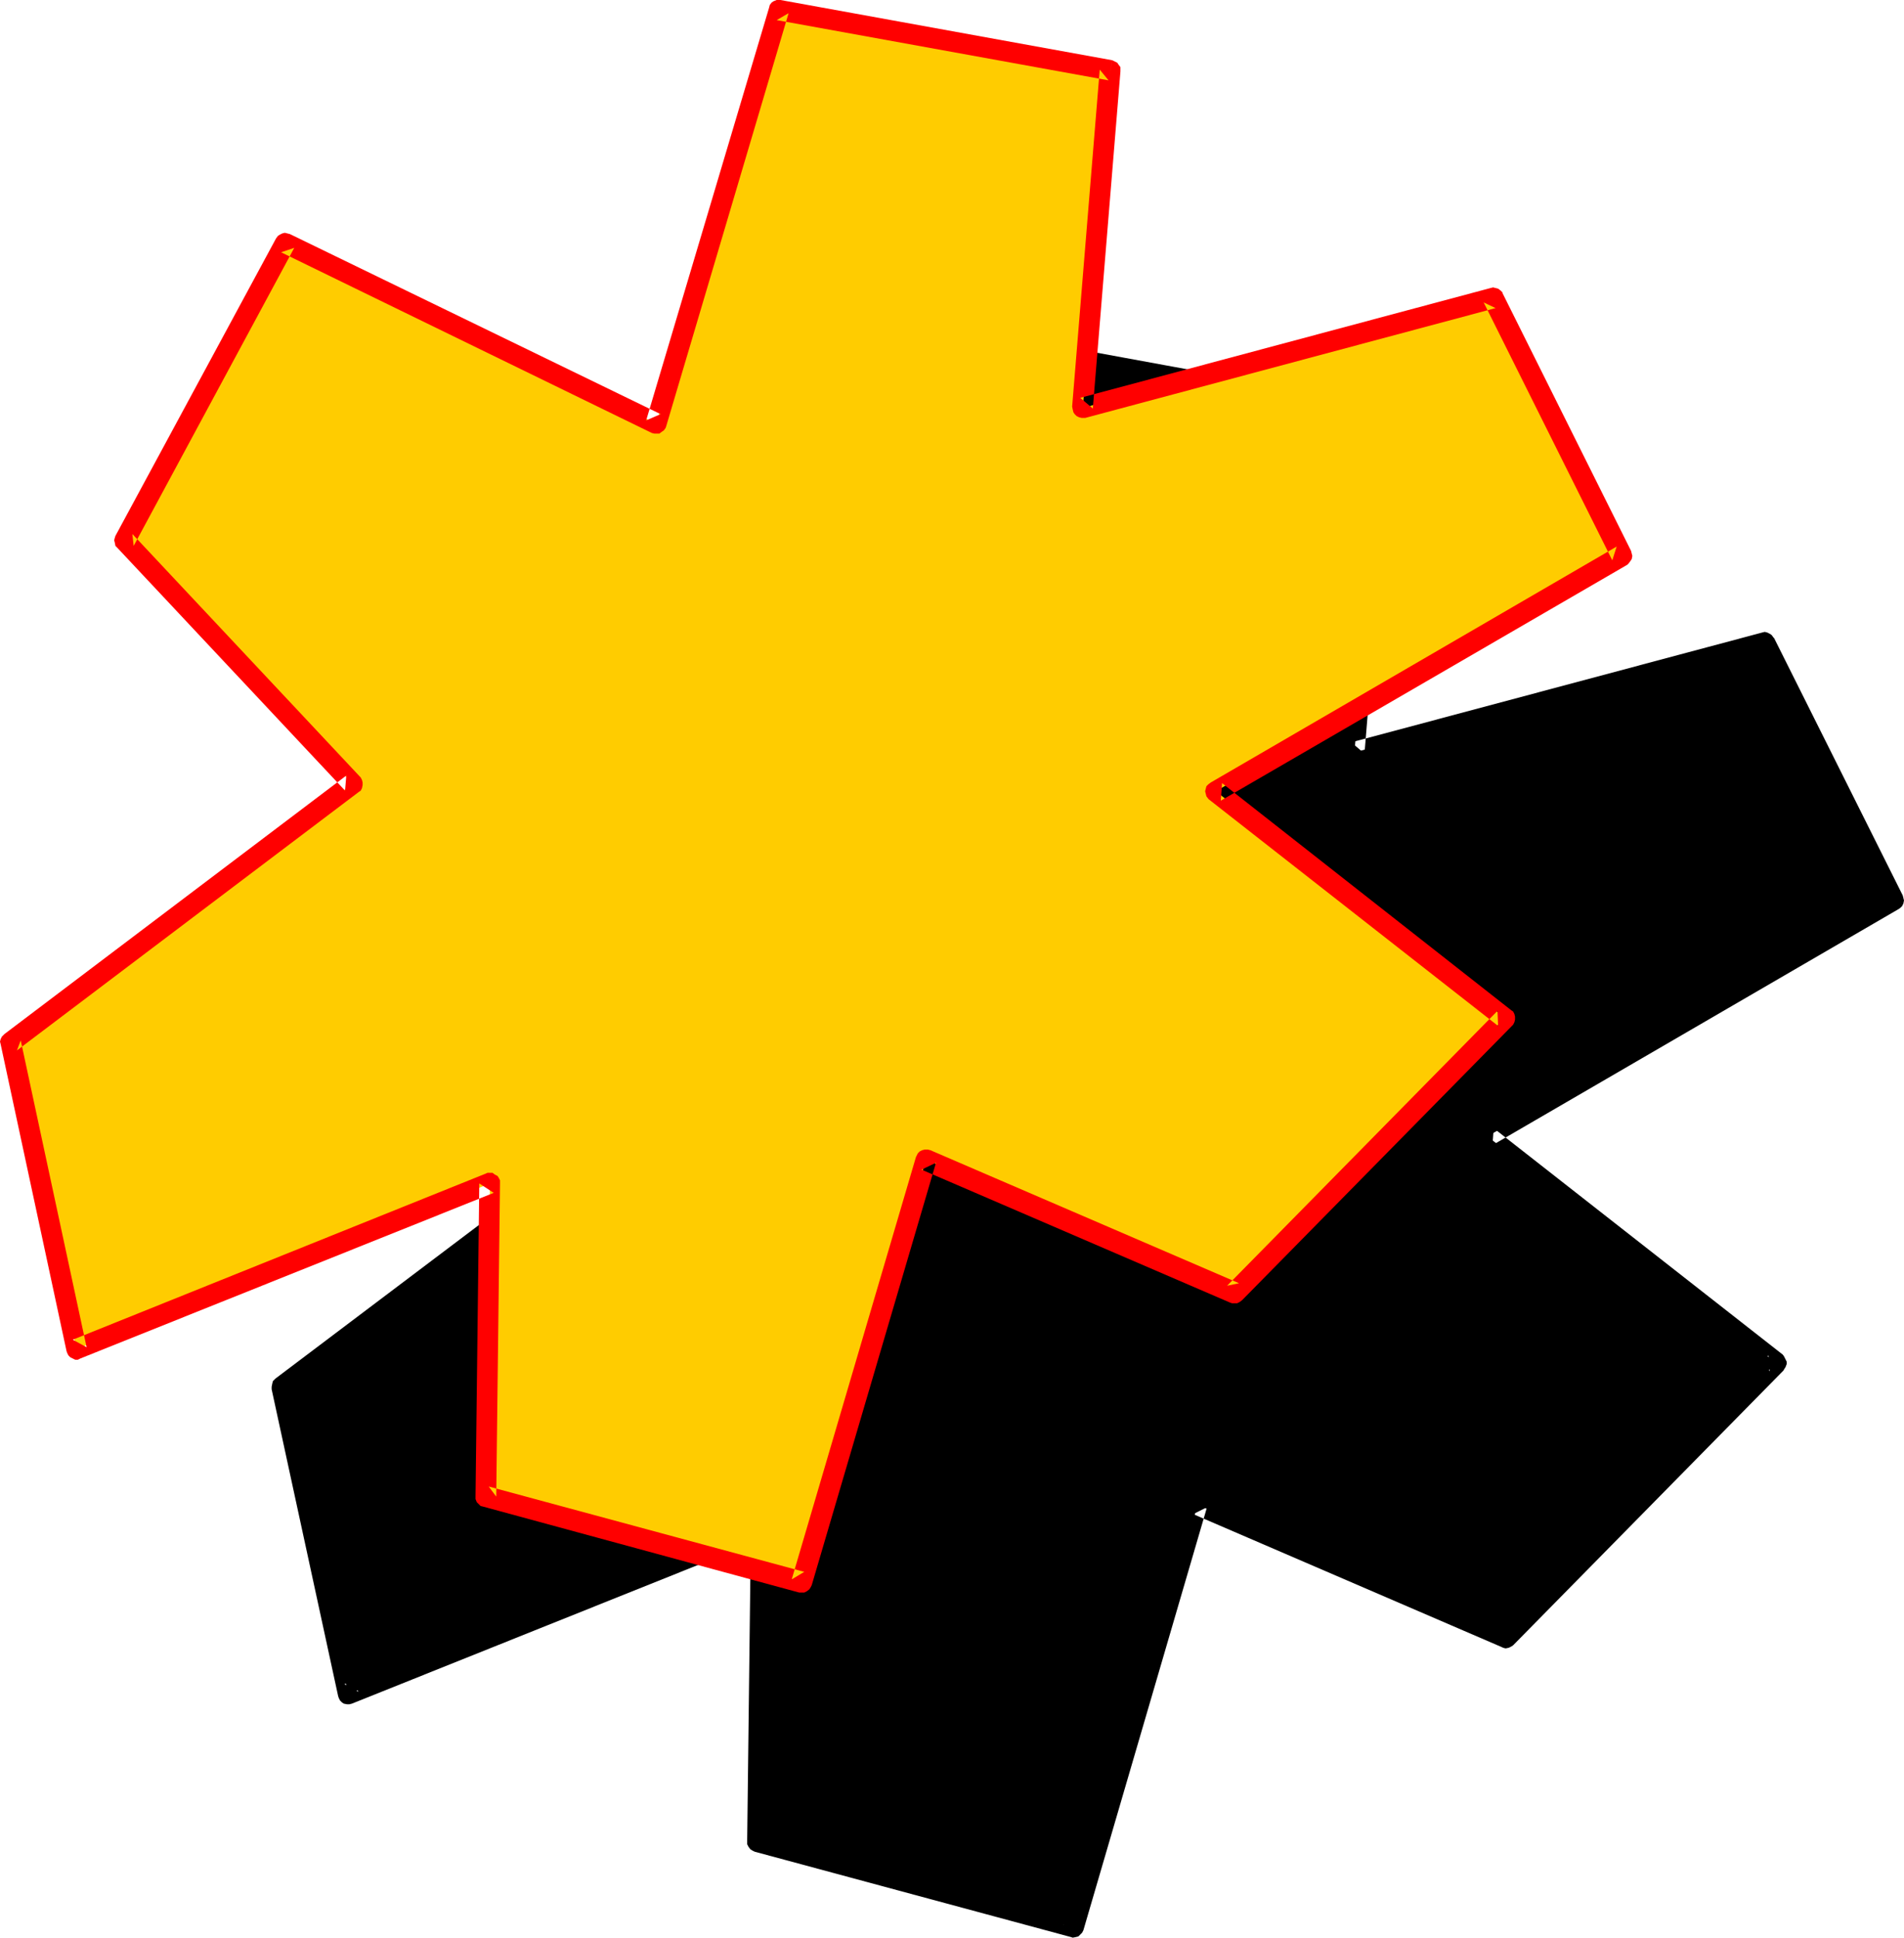
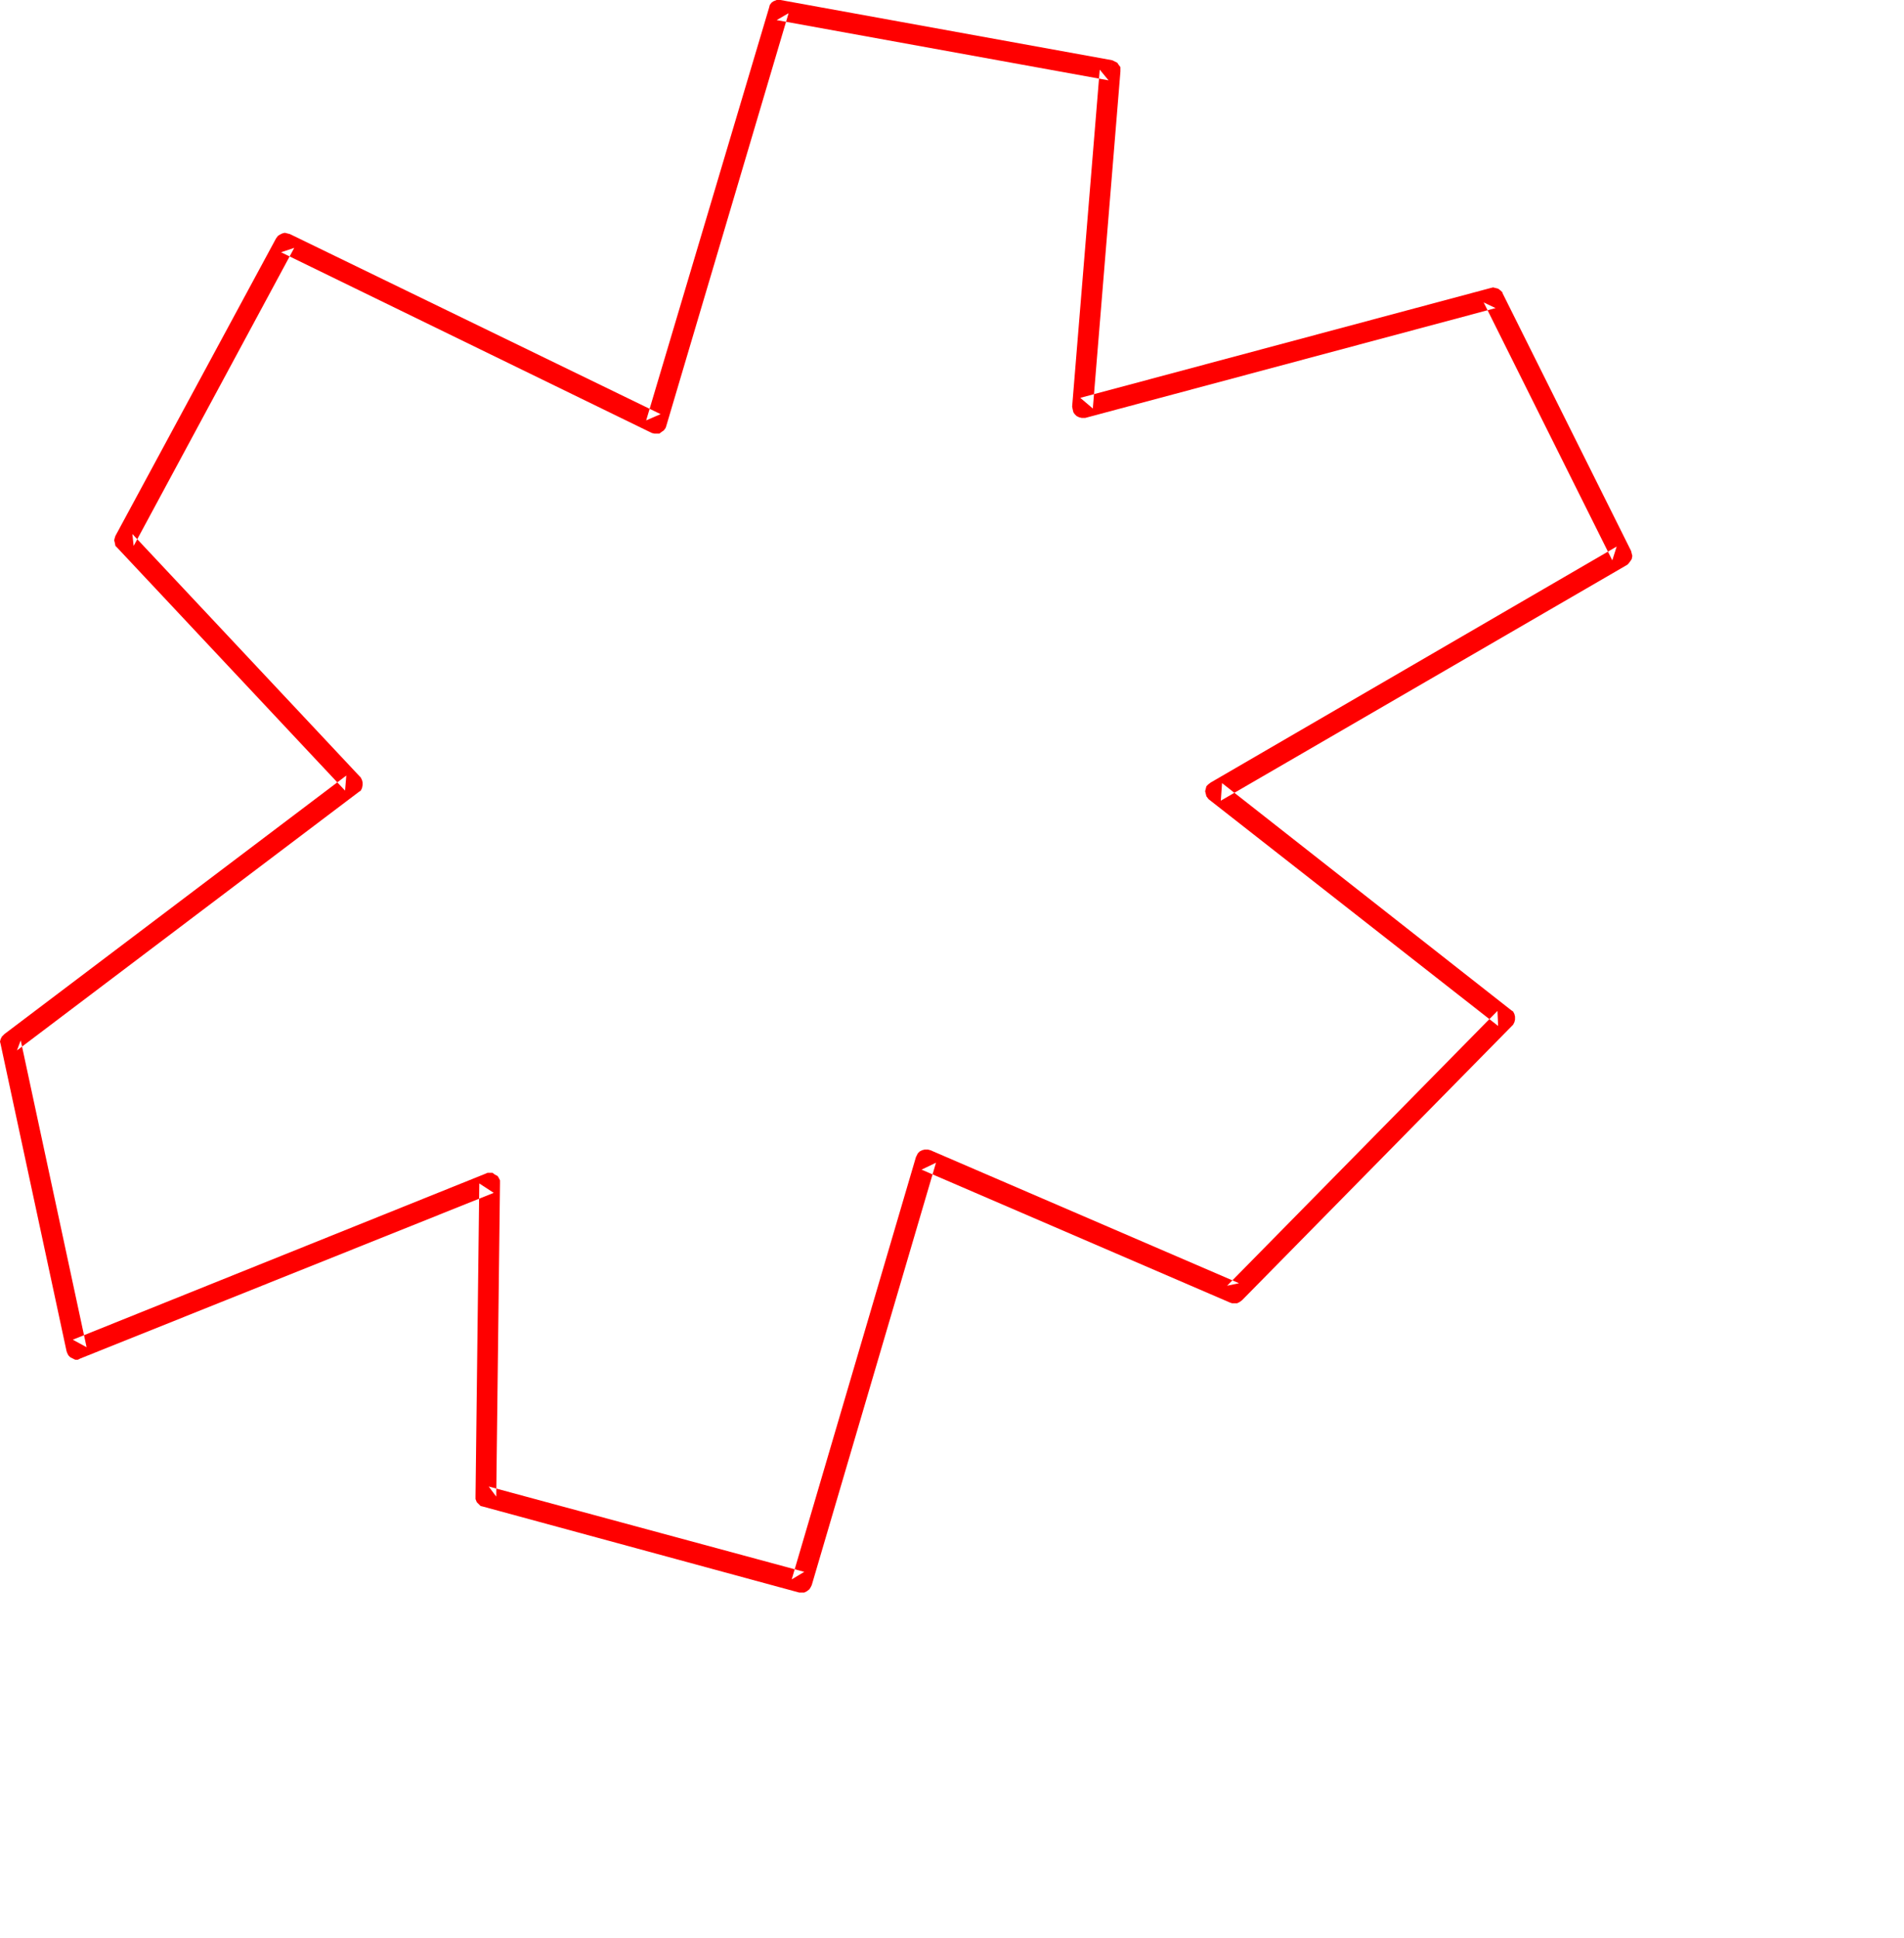
<svg xmlns="http://www.w3.org/2000/svg" xmlns:ns1="http://sodipodi.sourceforge.net/DTD/sodipodi-0.dtd" xmlns:ns2="http://www.inkscape.org/namespaces/inkscape" version="1.0" width="129.766mm" height="132.029mm" id="svg4" ns1:docname="Loony Italic Punc 24.wmf">
  <ns1:namedview id="namedview4" pagecolor="#ffffff" bordercolor="#000000" borderopacity="0.25" ns2:showpageshadow="2" ns2:pageopacity="0.0" ns2:pagecheckerboard="0" ns2:deskcolor="#d1d1d1" ns2:document-units="mm" />
  <defs id="defs1">
    <pattern id="WMFhbasepattern" patternUnits="userSpaceOnUse" width="6" height="6" x="0" y="0" />
  </defs>
-   <path style="fill:#000000;fill-opacity:1;fill-rule:evenodd;stroke:none" d="m 356.004,106.976 -7.11,86.777 105.686,-28.279 33.128,66.416 -104.555,60.76 74.336,58.336 -69.65,70.779 -79.346,-34.258 -31.997,108.754 -81.446,-21.977 1.131,-80.798 -106.494,42.823 -17.13,-79.182 88.072,-66.416 -58.499,-62.699 41.37,-76.596 95.505,46.378 31.512,-106.491 z" id="path1" />
-   <path style="fill:#000000;fill-opacity:1;fill-rule:evenodd;stroke:none" d="m 355.52,109.562 -2.262,-2.909 -7.11,86.938 v 0.646 l 0.323,0.646 0.323,0.646 0.485,0.485 0.646,0.323 0.646,0.162 0.646,-0.162 h 0.323 l 105.686,-28.279 -3.07,-1.454 33.128,66.416 1.131,-3.555 -104.717,60.76 -0.485,0.485 -0.485,0.646 -0.162,0.646 -0.162,0.646 0.162,0.646 0.162,0.646 0.485,0.485 0.162,0.323 74.498,58.336 -0.323,-4.04 -69.65,70.94 3.07,-0.646 -79.507,-34.42 -0.646,-0.162 h -0.808 l -0.646,0.162 -0.485,0.323 -0.485,0.485 -0.485,0.646 v 0.323 l -31.997,108.915 3.232,-1.939 -81.285,-21.977 1.939,2.586 0.97,-80.798 v -0.646 l -0.323,-0.646 -0.323,-0.485 -0.646,-0.485 -0.646,-0.323 h -0.646 -0.808 l -0.323,0.162 -106.333,42.661 3.555,1.939 -17.13,-79.02 -0.97,2.747 88.072,-66.577 0.646,-0.485 0.323,-0.646 0.162,-0.646 v -0.808 l -0.162,-0.646 -0.323,-0.485 -0.323,-0.323 -58.499,-62.537 0.323,3.07 41.37,-76.596 -3.394,1.131 95.505,46.378 0.485,0.162 0.808,0.162 0.646,-0.162 0.646,-0.323 0.485,-0.485 0.323,-0.646 0.162,-0.323 31.674,-106.491 -3.07,1.939 85.486,15.513 0.97,-5.171 -85.486,-15.675 h -0.323 -0.808 l -0.646,0.323 -0.485,0.485 -0.485,0.485 -0.323,0.646 -31.512,106.491 3.717,-1.778 -95.505,-46.378 -0.646,-0.162 h -0.646 l -0.646,0.162 -0.646,0.162 -0.485,0.485 -0.485,0.485 -41.37,76.596 -0.162,0.485 -0.162,0.808 0.162,0.646 0.162,0.646 0.485,0.485 58.661,62.699 0.323,-4.04 -88.234,66.577 -0.162,0.162 -0.485,0.485 -0.162,0.646 -0.162,0.808 v 0.646 l 17.13,79.02 0.162,0.485 0.323,0.646 0.485,0.485 0.485,0.323 0.808,0.162 h 0.646 l 0.646,-0.162 106.494,-42.661 -3.717,-2.586 -0.97,80.798 v 0.646 l 0.323,0.646 0.485,0.646 0.485,0.323 0.646,0.323 81.446,21.977 0.485,0.162 0.808,-0.162 0.646,-0.162 0.485,-0.485 0.485,-0.485 0.323,-0.646 31.835,-108.915 -3.555,1.778 79.507,34.258 0.323,0.162 0.646,0.162 0.808,-0.162 0.646,-0.323 0.485,-0.323 69.65,-70.779 0.162,-0.323 0.323,-0.485 0.323,-0.808 v -0.646 l -0.323,-0.646 -0.323,-0.646 -0.323,-0.485 -74.498,-58.336 -0.323,4.363 104.555,-60.76 0.485,-0.323 0.485,-0.485 0.323,-0.646 0.162,-0.808 -0.162,-0.646 -0.162,-0.646 -33.128,-66.254 -0.162,-0.162 -0.485,-0.646 -0.485,-0.323 -0.646,-0.323 -0.646,-0.162 -0.646,0.162 -105.848,28.279 3.394,2.909 7.11,-86.938 v -0.485 l -0.162,-0.646 -0.323,-0.646 -0.485,-0.485 -0.485,-0.323 -0.646,-0.162 z" id="path2" />
-   <path style="fill:#ffcc00;fill-opacity:1;fill-rule:evenodd;stroke:none" d="m 286.032,18.099 -7.11,86.938 105.686,-28.279 33.128,66.254 -104.555,60.76 74.498,58.336 -69.65,70.94 L 238.521,298.628 206.525,407.382 125.24,385.405 126.209,304.769 19.715,347.43 2.747,268.41 90.819,201.833 32.158,139.295 73.528,62.699 169.033,109.077 200.545,2.586 Z" id="path3" />
  <path style="fill:#ff0000;fill-opacity:1;fill-rule:evenodd;stroke:none" d="m 285.547,20.684 -2.262,-2.747 -7.11,86.777 0.162,0.808 0.162,0.646 0.323,0.485 0.485,0.485 0.646,0.323 0.646,0.162 h 0.808 0.162 l 105.686,-28.279 -3.07,-1.454 33.128,66.416 1.131,-3.555 -104.555,60.76 -0.646,0.485 -0.485,0.485 -0.162,0.646 -0.162,0.646 0.162,0.646 0.162,0.646 0.485,0.646 0.162,0.162 74.498,58.336 -0.162,-3.878 -69.65,70.779 3.07,-0.646 -79.507,-34.258 -0.646,-0.162 h -0.808 l -0.646,0.162 -0.646,0.323 -0.485,0.485 -0.323,0.646 -0.162,0.323 -31.997,108.754 3.232,-1.939 -81.285,-21.977 1.939,2.586 0.97,-80.636 v -0.808 l -0.323,-0.646 -0.323,-0.485 -0.646,-0.323 -0.646,-0.485 h -0.646 -0.646 l -0.323,0.162 -106.494,42.823 3.555,1.939 -16.968,-79.02 -0.97,2.586 88.072,-66.577 0.485,-0.323 0.323,-0.646 0.162,-0.808 v -0.646 l -0.162,-0.646 -0.323,-0.646 -0.162,-0.162 -58.661,-62.537 0.323,3.07 41.37,-76.758 -3.394,1.131 95.505,46.539 0.646,0.162 h 0.646 0.646 l 0.646,-0.485 0.485,-0.323 0.485,-0.646 0.162,-0.485 31.512,-106.33 -3.07,1.778 85.486,15.513 0.97,-5.171 L 201.03,0 h -0.323 -0.646 l -0.808,0.323 -0.485,0.323 -0.485,0.646 -0.162,0.646 -31.674,106.33 3.717,-1.616 -95.505,-46.378 -0.646,-0.162 -0.646,-0.162 -0.646,0.162 -0.646,0.323 -0.485,0.323 -0.485,0.646 -41.37,76.596 -0.162,0.485 -0.162,0.646 0.162,0.646 0.162,0.808 0.485,0.485 58.661,62.537 0.323,-3.878 -88.072,66.577 -0.162,0.162 -0.485,0.485 -0.323,0.646 L 0,268.248 l 0.162,0.646 16.968,79.02 0.162,0.485 0.323,0.646 0.485,0.485 0.646,0.323 0.646,0.323 h 0.646 l 0.646,-0.323 106.494,-42.661 -3.717,-2.424 -0.97,80.636 v 0.646 l 0.323,0.808 0.485,0.485 0.485,0.485 0.646,0.162 81.446,22.139 h 0.646 0.646 l 0.646,-0.323 0.646,-0.485 0.323,-0.485 0.323,-0.646 31.997,-108.754 -3.717,1.778 79.507,34.258 0.485,0.162 h 0.646 0.646 l 0.646,-0.323 0.646,-0.485 69.65,-70.779 0.162,-0.162 0.323,-0.646 0.162,-0.646 v -0.808 l -0.162,-0.646 -0.323,-0.646 -0.485,-0.323 -74.498,-58.498 -0.323,4.525 104.717,-60.76 0.323,-0.323 0.485,-0.646 0.323,-0.485 0.162,-0.808 -0.162,-0.646 -0.162,-0.646 -33.128,-66.416 v -0.162 l -0.485,-0.485 -0.646,-0.485 -0.646,-0.162 -0.646,-0.162 -0.646,0.162 -105.686,28.279 3.232,2.747 7.11,-86.777 v -0.485 -0.646 l -0.485,-0.646 -0.323,-0.485 -0.646,-0.323 -0.646,-0.323 z" id="path4" />
</svg>